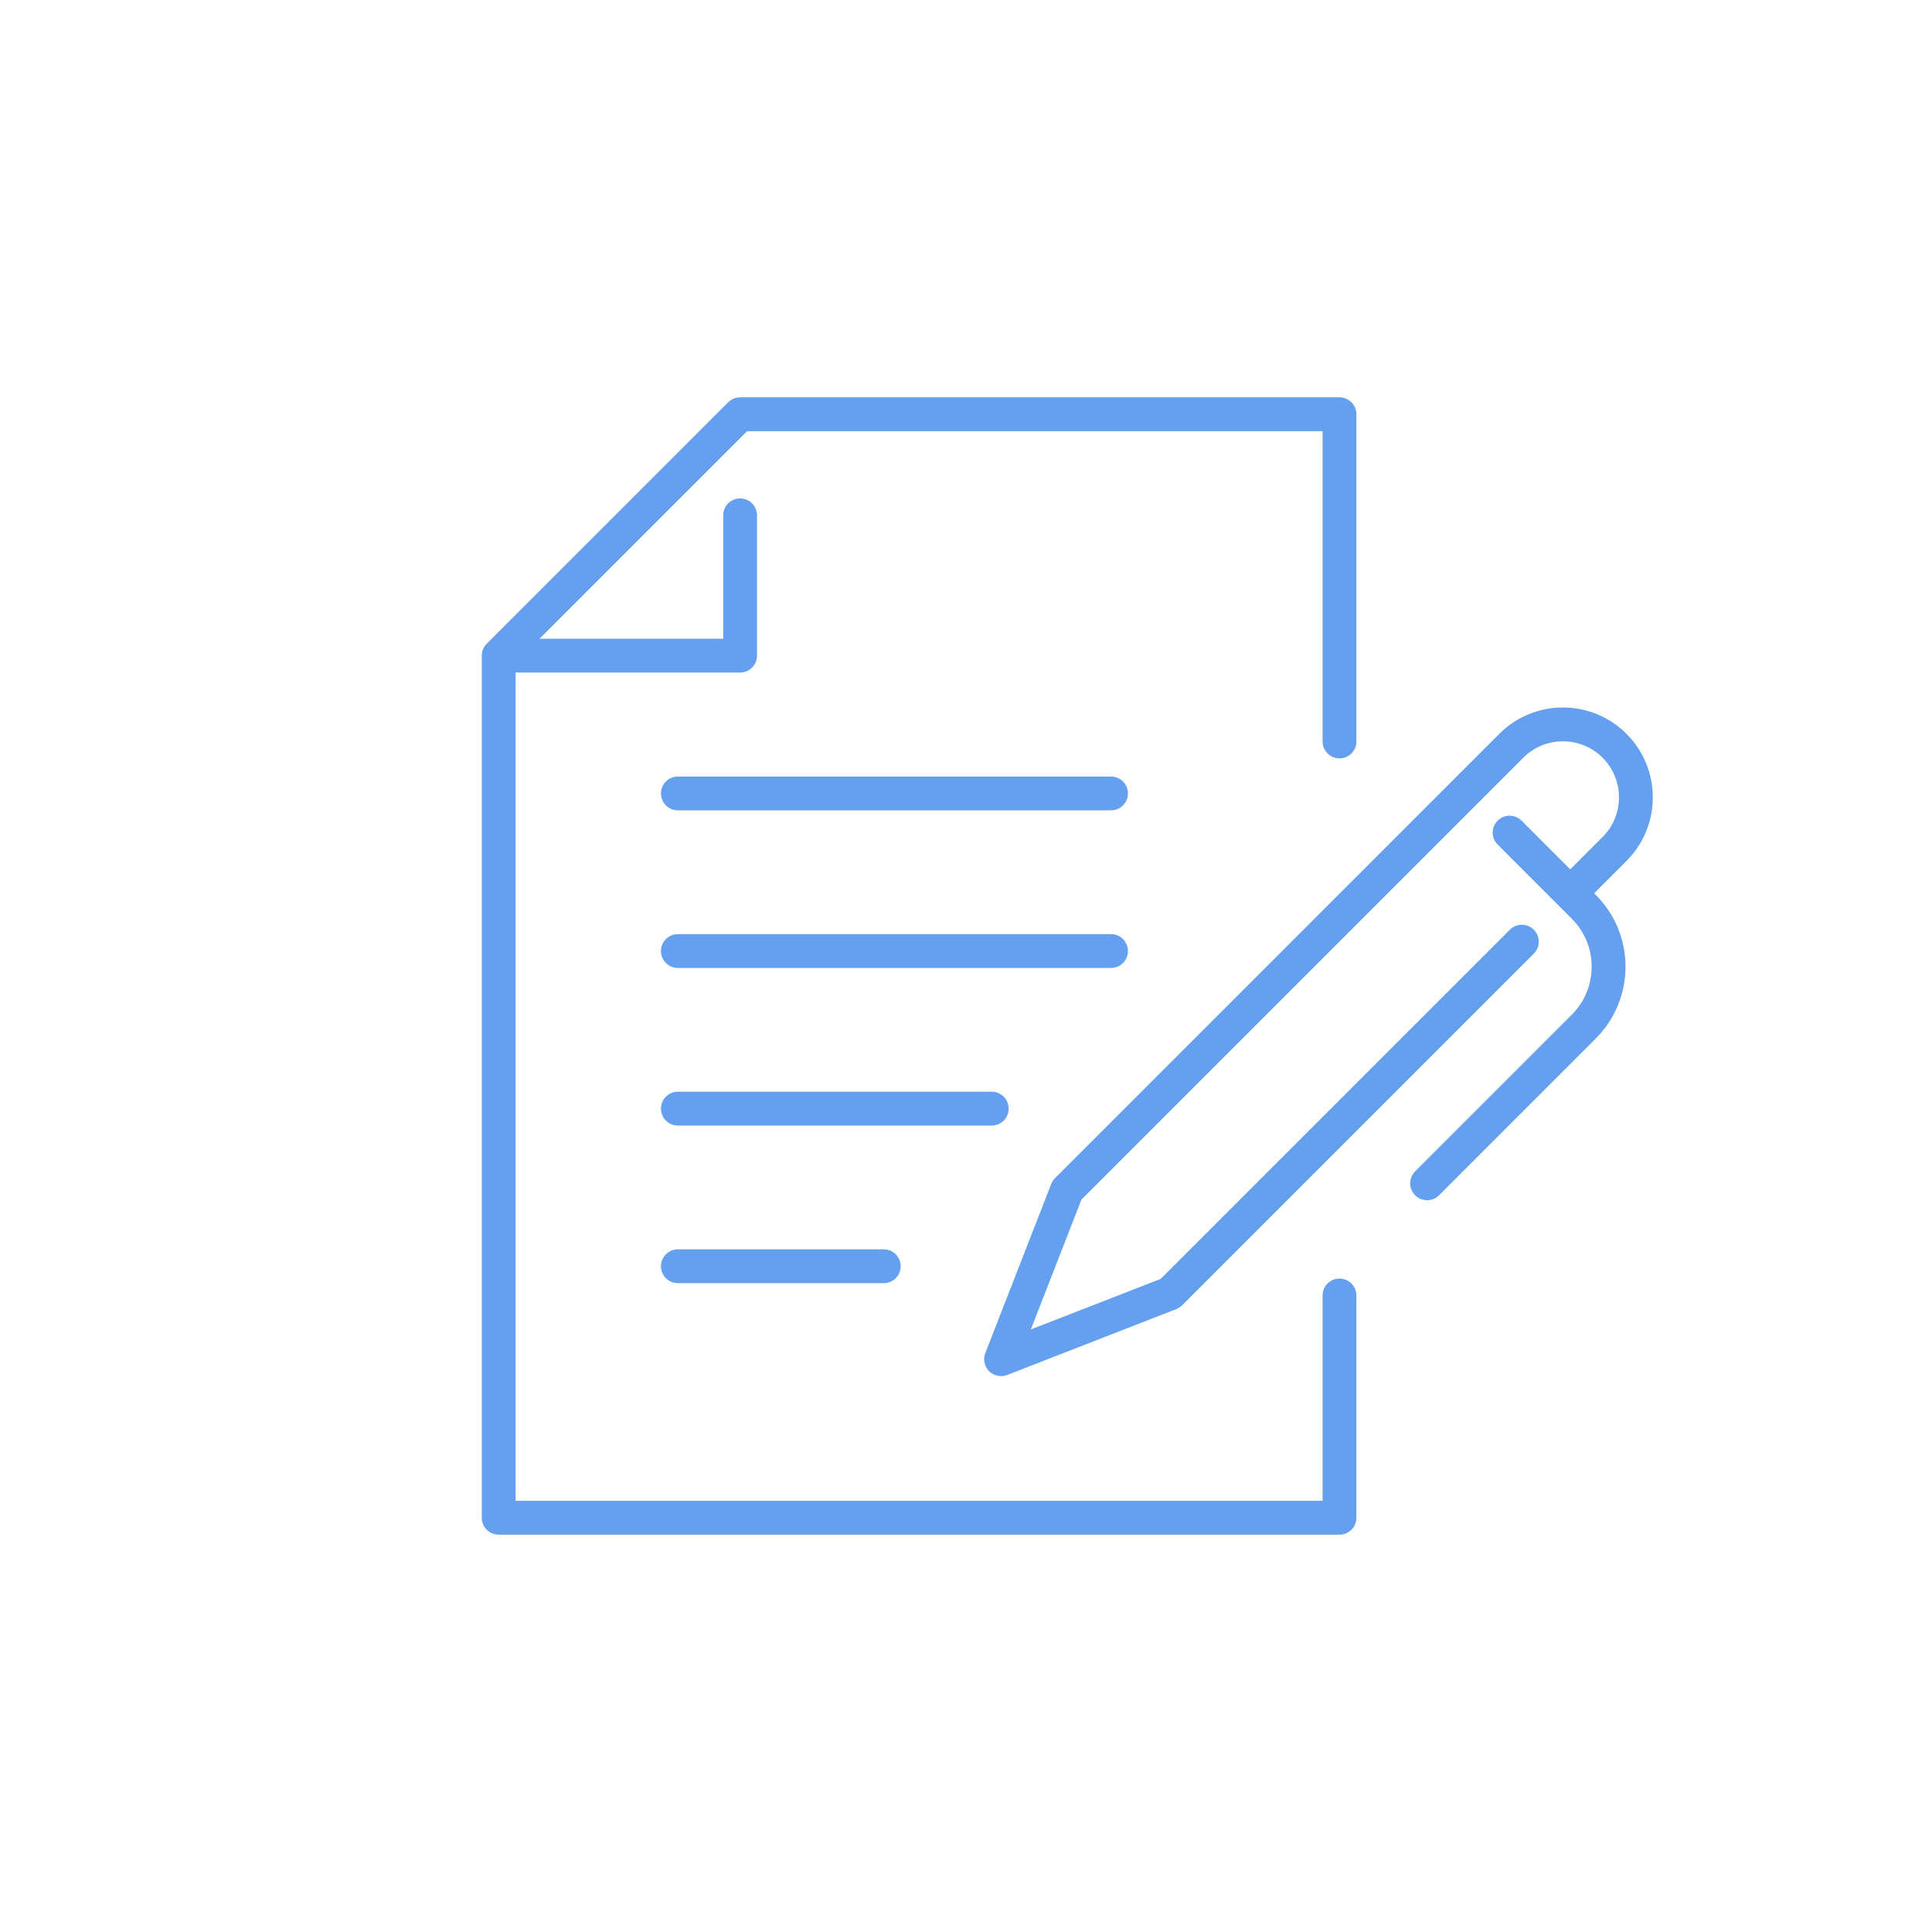
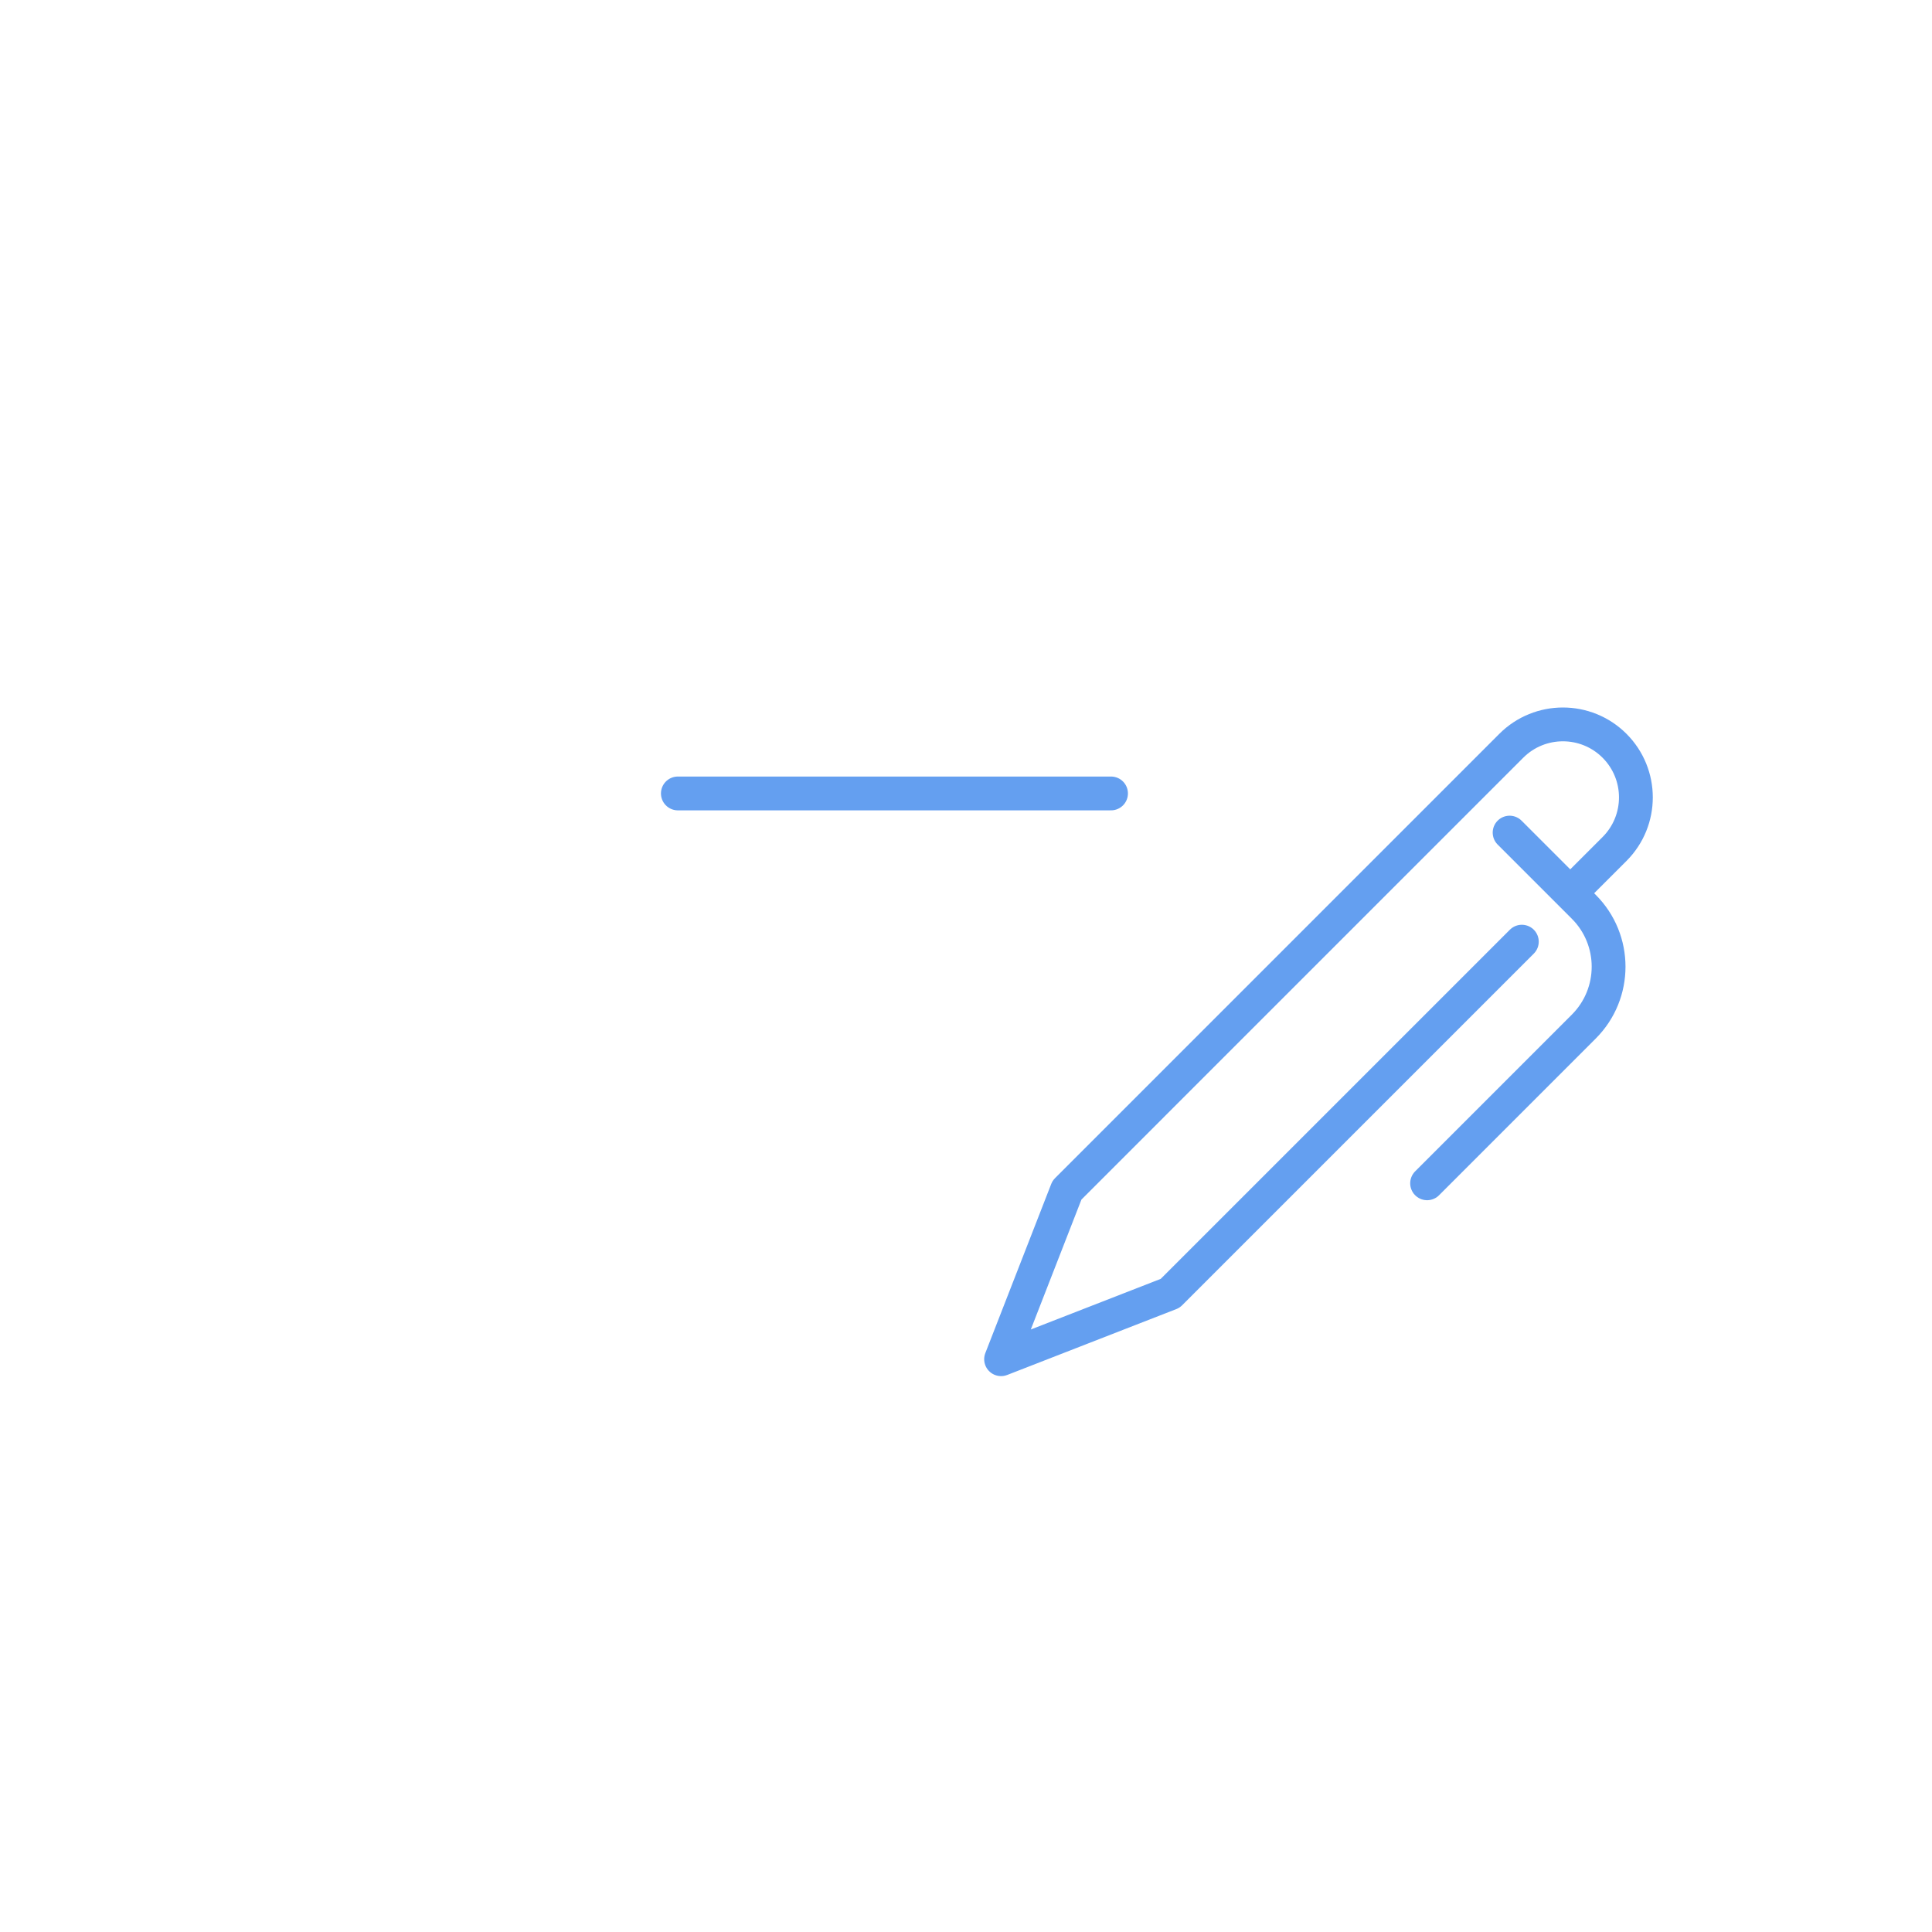
<svg xmlns="http://www.w3.org/2000/svg" version="1.1" id="Ebene_1" x="0px" y="0px" width="200px" height="200px" viewBox="0 0 200 200" xml:space="preserve">
  <g>
    <g>
-       <path fill="none" stroke="#649FF0" stroke-width="3.5" stroke-linecap="round" stroke-linejoin="round" stroke-miterlimit="10" d="    M138.664,134.108c0,13.155,0,23.009,0,23.009H51.626V67.872l24.989-24.989h62.049v33.873" />
-       <path fill="none" stroke="#649FF0" stroke-width="3.5" stroke-linecap="round" stroke-linejoin="round" stroke-miterlimit="10" d="    M76.615,53.346c0,8.07,0,14.526,0,14.526s-14.129,0-24.435,0" />
-     </g>
+       </g>
    <line fill="none" stroke="#649FF0" stroke-width="3.5" stroke-linecap="round" stroke-linejoin="round" stroke-miterlimit="10" x1="70.172" y1="82.137" x2="115.013" y2="82.137" />
-     <line fill="none" stroke="#649FF0" stroke-width="3.5" stroke-linecap="round" stroke-linejoin="round" stroke-miterlimit="10" x1="70.172" y1="98.45" x2="115.013" y2="98.45" />
-     <line fill="none" stroke="#649FF0" stroke-width="3.5" stroke-linecap="round" stroke-linejoin="round" stroke-miterlimit="10" x1="70.172" y1="114.765" x2="102.665" y2="114.765" />
-     <line fill="none" stroke="#649FF0" stroke-width="3.5" stroke-linecap="round" stroke-linejoin="round" stroke-miterlimit="10" x1="70.172" y1="131.08" x2="91.487" y2="131.08" />
    <g>
      <path fill="none" stroke="#649FF0" stroke-width="3.5" stroke-linecap="round" stroke-linejoin="round" stroke-miterlimit="10" d="    M157.54,97.481l-36.405,36.405l-17.503,6.819l6.821-17.504l45.997-46c2.951-2.948,7.734-2.948,10.684,0    c2.951,2.953,2.952,7.734,0.001,10.687c0,0-3.438,3.435-4.358,4.355" />
      <path fill="none" stroke="#649FF0" stroke-width="3.5" stroke-linecap="round" stroke-linejoin="round" stroke-miterlimit="10" d="    M156.274,86.192l7.679,7.679c3.424,3.424,3.424,8.978,0,12.401l-16.22,16.223" />
    </g>
  </g>
</svg>